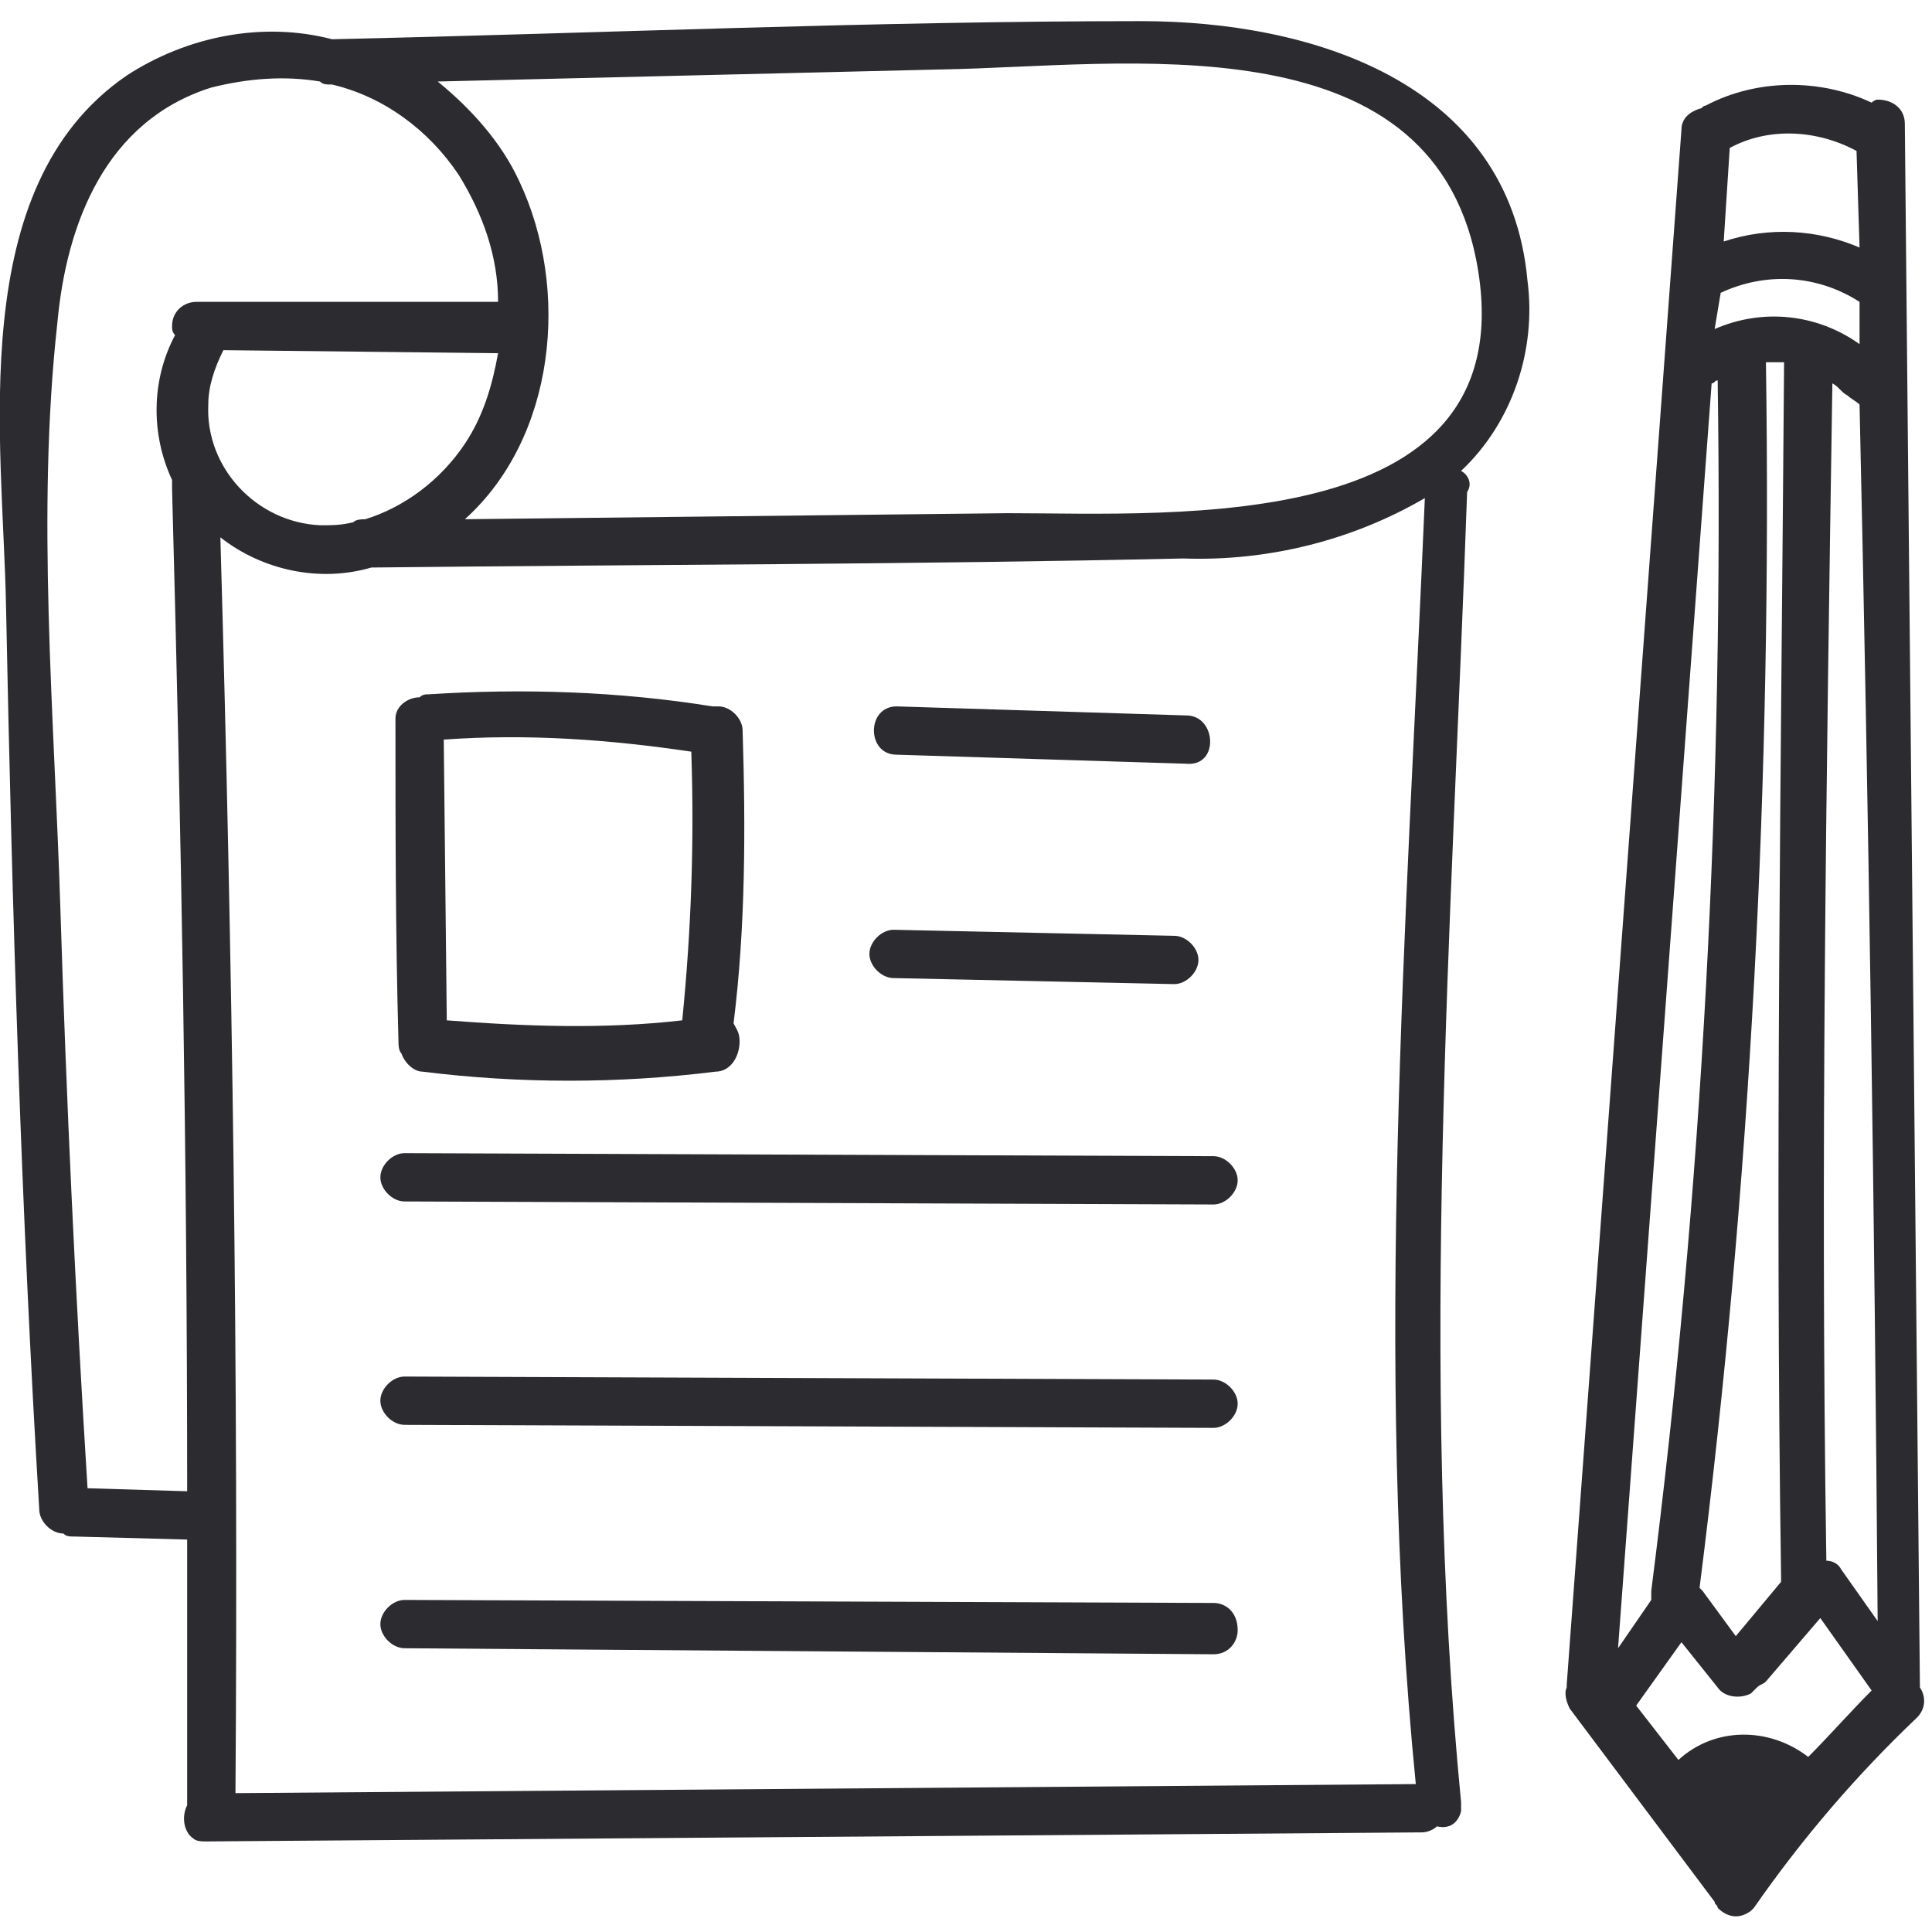
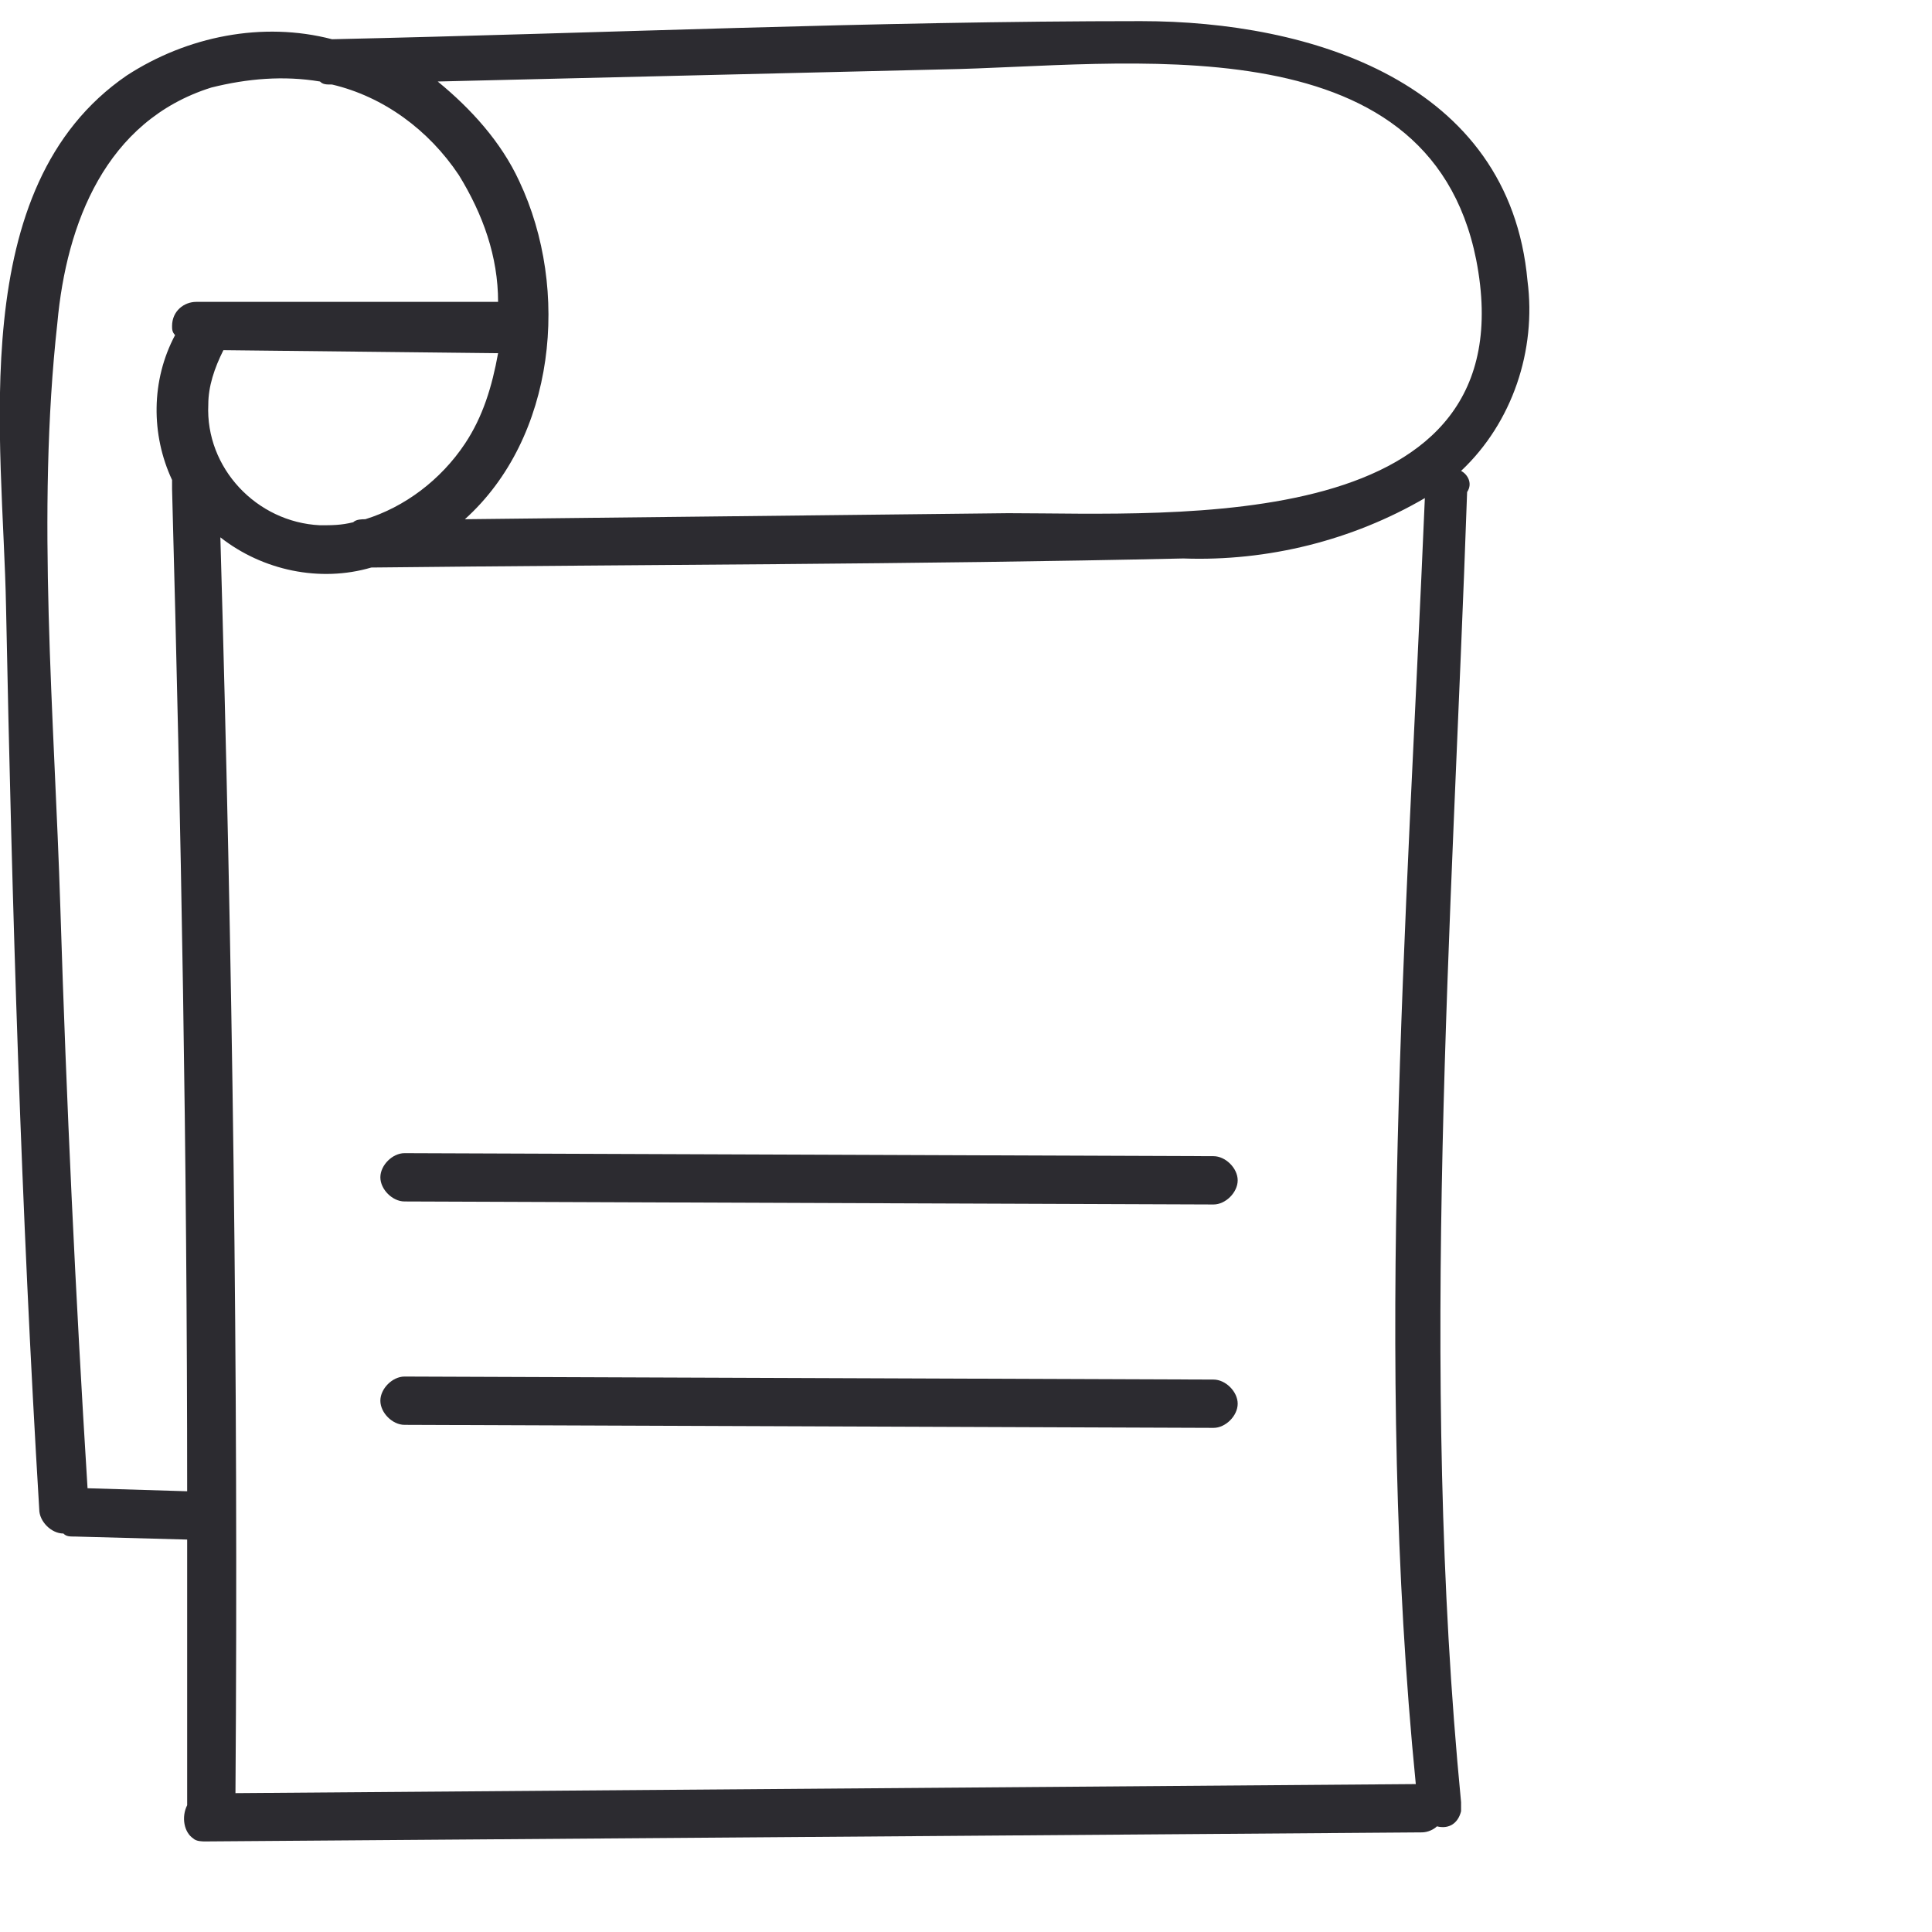
<svg xmlns="http://www.w3.org/2000/svg" id="Layer_1" x="0px" y="0px" viewBox="0 0 64 64" style="enable-background:new 0 0 64 64;" xml:space="preserve">
  <style type="text/css">	.st0{fill:#2C2B30;}</style>
  <title>Asset 70</title>
  <g id="Layer_2">
    <g id="Layer_1-2">
      <path class="st0" d="M48.4,15.6c1.7-1.6,2.5-4,2.2-6.3C50,2.7,43.4,0.7,37.8,0.7c-8.9,0-17.8,0.4-26.8,0.6    C8.7,0.7,6.2,1.2,4.2,2.5c-5.4,3.7-4.1,12.1-4,17.6c0.2,10,0.5,20,1.1,29.9c0,0.4,0.4,0.8,0.8,0.8c0.1,0.1,0.2,0.1,0.4,0.1L6.2,51    c0,2.9,0,5.8,0,8.7c0,0,0,0.1,0,0.1c-0.2,0.4-0.1,0.9,0.2,1.1C6.5,61,6.7,61,6.8,61l40.3-0.3c0.2,0,0.4-0.1,0.5-0.2    c0.4,0.1,0.7-0.1,0.8-0.5c0-0.1,0-0.2,0-0.3c-1.4-14.4-0.3-29,0.2-43.4C48.8,16,48.6,15.7,48.4,15.6z M2.9,49.3    C2.5,42.9,2.2,36.5,2,30.1c-0.2-6.4-0.8-13.1-0.1-19.4C2.2,7.4,3.5,4,7,2.9c1.2-0.3,2.4-0.4,3.6-0.2c0.1,0.1,0.2,0.1,0.4,0.1    c1.7,0.4,3.2,1.5,4.2,3c0.8,1.3,1.3,2.7,1.3,4.2L6.5,10c-0.4,0-0.8,0.3-0.8,0.8c0,0.1,0,0.2,0.1,0.3C5,12.6,5,14.4,5.7,15.9    c0,0.1,0,0.2,0,0.3C6,27.3,6.2,38.3,6.2,49.4L2.9,49.3z M16.5,11.7c-0.2,1.1-0.5,2.1-1.1,3c-0.8,1.2-2,2.1-3.3,2.5l0,0    c-0.1,0-0.3,0-0.4,0.1c-0.4,0.1-0.7,0.1-1.1,0.1c-2.1-0.1-3.8-1.9-3.7-4c0-0.6,0.2-1.2,0.5-1.8l0,0L16.5,11.7z M46.9,59.1    L7.8,59.4c0.1-13.9-0.1-27.7-0.5-41.6c1.4,1.1,3.3,1.5,5,1c9-0.1,18-0.1,26.9-0.3c2.8,0.1,5.6-0.6,8-2    C46.6,30.7,45.5,45,46.9,59.1L46.9,59.1z M33.4,17l-18,0.2c3-2.7,3.5-7.6,1.8-11.2c-0.6-1.3-1.6-2.4-2.7-3.3l16.7-0.4    c6-0.1,16.1-1.7,17.7,6.3C50.7,17.8,38.9,17,33.4,17z" />
-       <path class="st0" d="M62,3.4c-1.7-0.8-3.8-0.8-5.5,0.1c-0.1,0-0.1,0.1-0.2,0.1c-0.3,0.1-0.6,0.3-0.6,0.7l-3.8,51.5c0,0,0,0,0,0.1    c-0.1,0.2,0,0.5,0.1,0.7l4.8,6.4c0,0.1,0.1,0.1,0.1,0.2c0.3,0.3,0.7,0.4,1.1,0.1c0,0,0.1-0.1,0.1-0.1l0,0l0,0l0,0v0    c1.6-2.3,3.4-4.4,5.4-6.3c0.3-0.3,0.3-0.7,0.1-1L63.1,4.1c0-0.5-0.4-0.8-0.9-0.8C62.2,3.3,62.1,3.3,62,3.4z M56.7,12.7    c0.1,0,0.1-0.1,0.2-0.1l0,0c0.2,13.4-0.5,26.8-2.2,40.1c0,0.1,0,0.2,0,0.3l0,0l-1.1,1.6L56.7,12.7z M59,52.2c0,0.1,0,0.1,0,0.2    l-1.5,1.8l-1.1-1.5l-0.1-0.1c1.7-13.4,2.4-26.9,2.2-40.5c0,0,0-0.1,0-0.1c0.2,0,0.4,0,0.6,0C59,25.4,58.8,38.8,59,52.2z     M59.9,58.2c-1.3-1-3.1-1-4.3,0.1l0,0l-1.4-1.8l1.5-2.1l1.2,1.5c0.2,0.3,0.7,0.4,1.1,0.2c0.1-0.1,0.1-0.1,0.2-0.2    c0.1-0.1,0.2-0.1,0.3-0.2l1.8-2.1L62,56C61.3,56.7,60.6,57.5,59.9,58.2L59.9,58.2z M62.2,53.7l-1.2-1.7c-0.1-0.2-0.3-0.3-0.5-0.3    c-0.2-13,0-26,0.2-39c0.2,0.1,0.3,0.3,0.5,0.4c0.1,0.1,0.3,0.2,0.4,0.3C61.9,26.8,62.1,40.3,62.2,53.7z M61.6,11.4    c-1.4-1-3.2-1.2-4.8-0.5L57,9.7h0c1.5-0.7,3.2-0.6,4.6,0.3L61.6,11.4z M61.6,8.2c-1.4-0.6-3-0.7-4.5-0.2l0.2-3.1    c1.3-0.7,2.9-0.6,4.2,0.1L61.6,8.2z" />
-       <path class="st0" d="M24.3,33.9c0.4-3.2,0.4-6.5,0.3-9.7c0-0.4-0.4-0.8-0.8-0.8h-0.2c-3.1-0.5-6.3-0.6-9.4-0.4    c-0.1,0-0.2,0-0.3,0.1c-0.4,0-0.8,0.3-0.8,0.7c0,0,0,0.1,0,0.1c0,3.5,0,7,0.1,10.6c0,0.1,0,0.3,0.1,0.4c0.1,0.3,0.4,0.6,0.7,0.6    c3.2,0.4,6.5,0.4,9.7,0c0.5,0,0.8-0.5,0.8-1C24.5,34.2,24.4,34.1,24.3,33.9z M14.8,33.8l-0.1-9.3c2.8-0.2,5.5,0,8.2,0.4    c0.1,3,0,5.9-0.3,8.9C20,34.1,17.4,34,14.8,33.8z" />
-       <path class="st0" d="M39.3,23.7l-9.6-0.3c-1,0-1,1.6,0,1.6l9.6,0.3C40.4,25.4,40.3,23.7,39.3,23.7z" />
-       <path class="st0" d="M38.9,31l-9.3-0.2c-0.4,0-0.8,0.4-0.8,0.8c0,0.4,0.4,0.8,0.8,0.8l0,0l9.3,0.2c0.4,0,0.8-0.4,0.8-0.8    C39.7,31.4,39.3,31,38.9,31z" />
      <path class="st0" d="M40.2,38.3l-26.8-0.1c-0.4,0-0.8,0.4-0.8,0.8s0.4,0.8,0.8,0.8l0,0l26.8,0.1c0.4,0,0.8-0.4,0.8-0.8    S40.6,38.3,40.2,38.3z" />
      <path class="st0" d="M40.2,45.7l-26.8-0.1c-0.4,0-0.8,0.4-0.8,0.8s0.4,0.8,0.8,0.8l0,0l26.8,0.1c0.4,0,0.8-0.4,0.8-0.8    S40.6,45.7,40.2,45.7z" />
-       <path class="st0" d="M40.2,53.1l-26.8-0.1c-0.4,0-0.8,0.4-0.8,0.8s0.4,0.8,0.8,0.8l0,0l26.8,0.2c0.5,0,0.8-0.4,0.8-0.8    C41,53.4,40.6,53.1,40.2,53.1z" />
    </g>
  </g>
</svg>